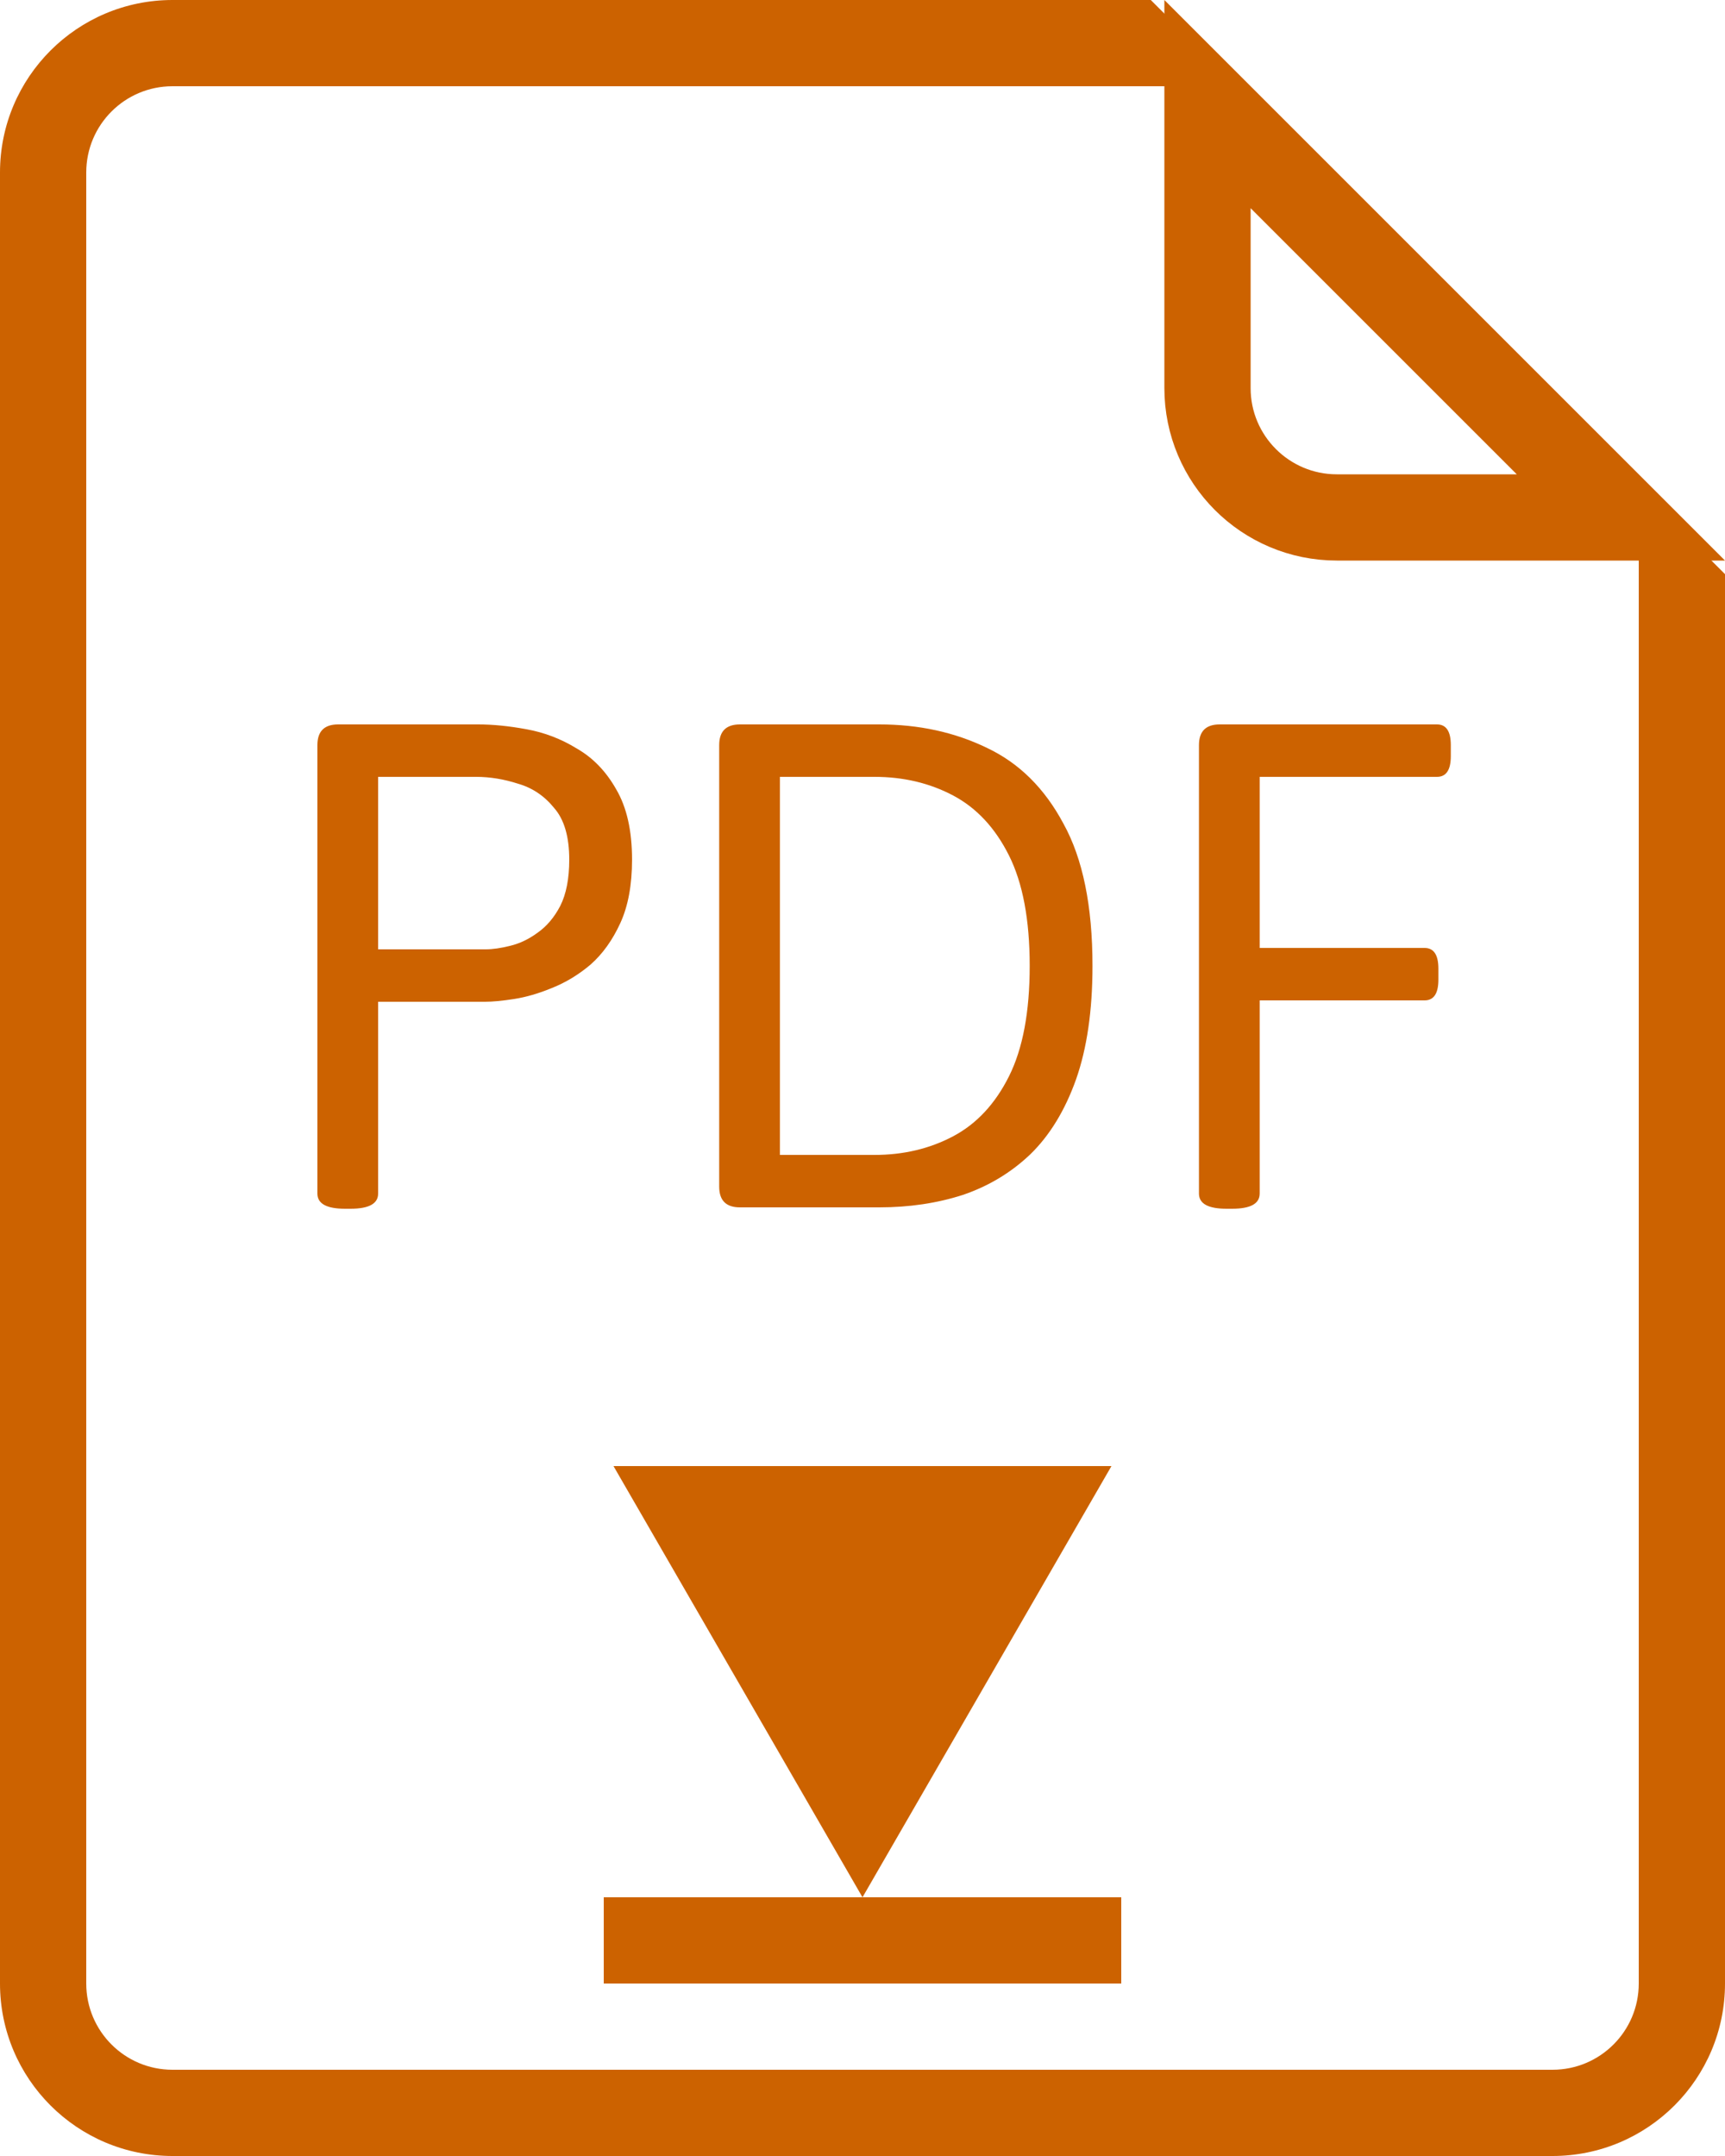
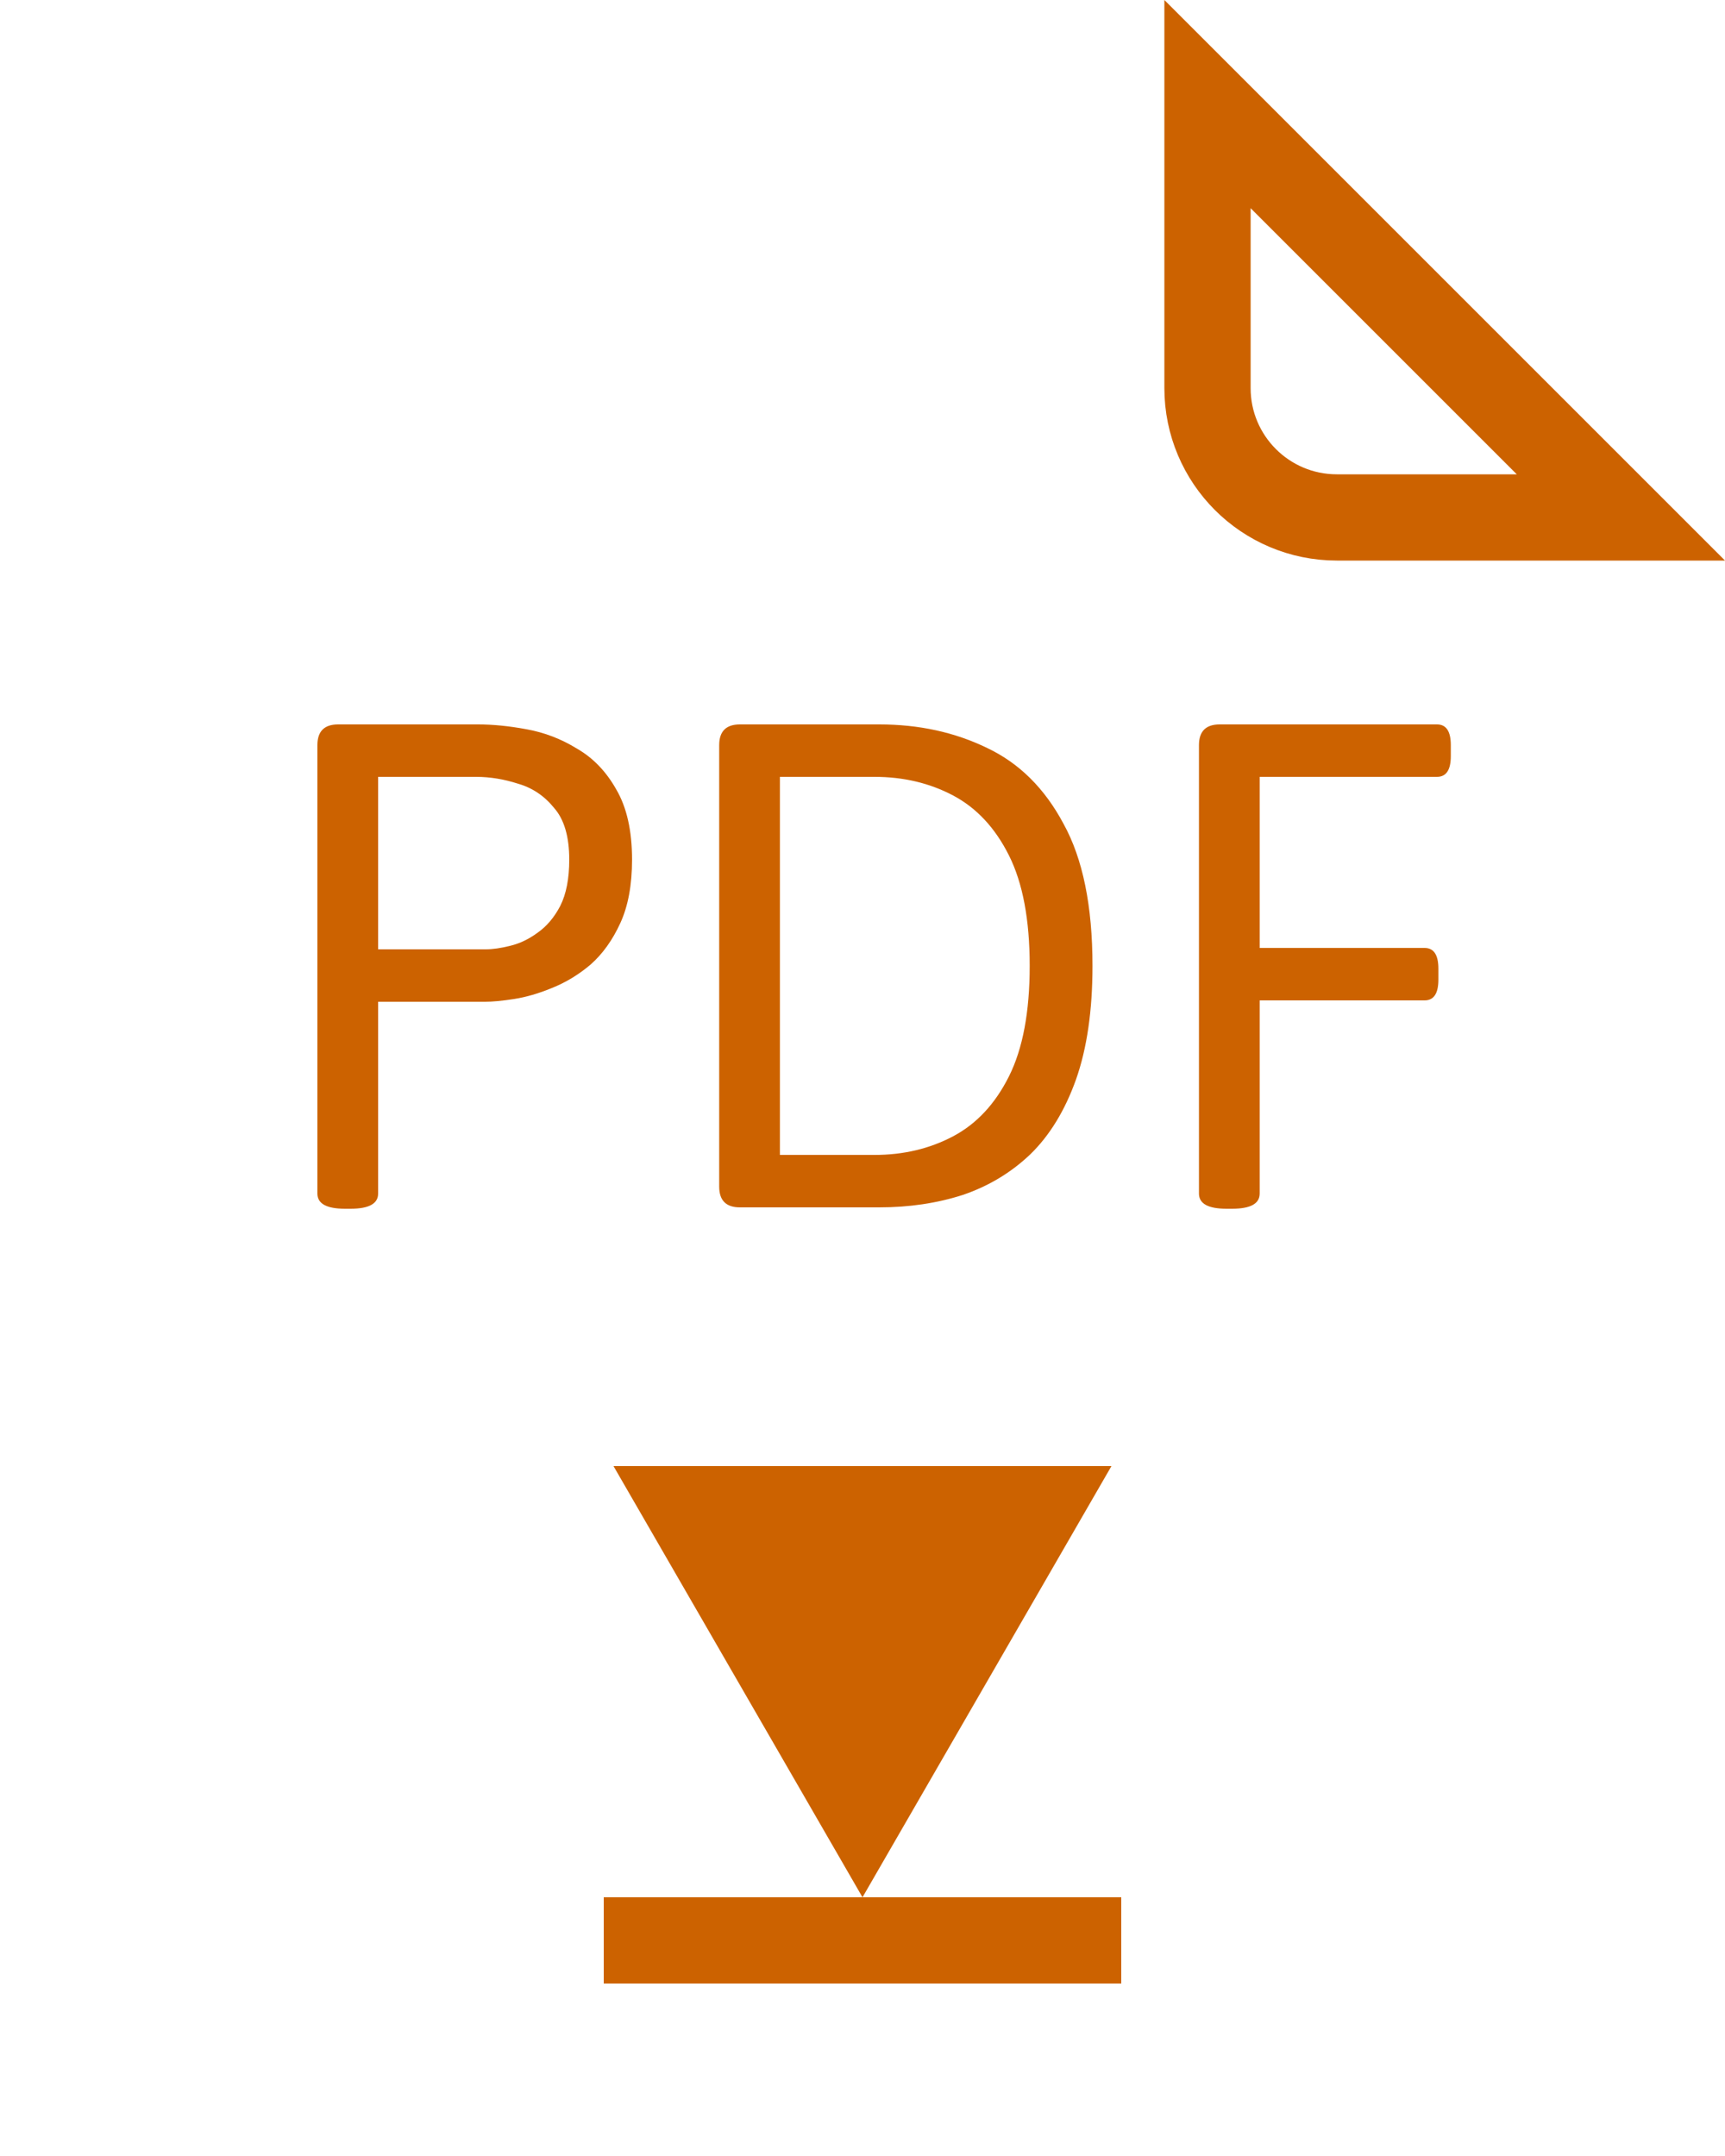
<svg xmlns="http://www.w3.org/2000/svg" width="40" height="50" viewBox="0 0 40 50" fill="none">
  <path d="M8 28.032C7.573 28.032 7.36 27.915 7.36 27.68V17.28C7.36 16.96 7.52 16.8 7.84 16.8H11.088C11.429 16.8 11.803 16.837 12.208 16.912C12.624 16.987 13.013 17.136 13.376 17.36C13.749 17.573 14.053 17.888 14.288 18.304C14.533 18.72 14.656 19.264 14.656 19.936C14.656 20.523 14.565 21.013 14.384 21.408C14.203 21.803 13.973 22.123 13.696 22.368C13.419 22.603 13.12 22.784 12.8 22.912C12.491 23.04 12.197 23.125 11.92 23.168C11.643 23.211 11.419 23.232 11.248 23.232H8.768V27.68C8.768 27.915 8.555 28.032 8.128 28.032H8ZM8.768 22.016H11.264C11.424 22.016 11.611 21.989 11.824 21.936C12.048 21.883 12.261 21.781 12.464 21.632C12.677 21.483 12.853 21.275 12.992 21.008C13.131 20.731 13.2 20.373 13.2 19.936C13.2 19.403 13.083 19.003 12.848 18.736C12.624 18.459 12.347 18.272 12.016 18.176C11.685 18.069 11.36 18.016 11.04 18.016H8.768V22.016ZM17.157 28C16.837 28 16.677 27.84 16.677 27.52V17.28C16.677 16.96 16.837 16.8 17.157 16.8H20.389C21.306 16.8 22.138 16.981 22.885 17.344C23.632 17.696 24.224 18.283 24.661 19.104C25.109 19.915 25.333 21.013 25.333 22.4C25.333 23.435 25.205 24.315 24.949 25.04C24.693 25.755 24.341 26.331 23.893 26.768C23.445 27.195 22.922 27.509 22.325 27.712C21.728 27.904 21.082 28 20.389 28H17.157ZM18.085 26.784H20.277C20.949 26.784 21.557 26.64 22.101 26.352C22.645 26.064 23.077 25.6 23.397 24.96C23.717 24.32 23.877 23.467 23.877 22.4C23.877 21.333 23.717 20.48 23.397 19.84C23.077 19.2 22.645 18.736 22.101 18.448C21.557 18.16 20.949 18.016 20.277 18.016H18.085V26.784ZM28.442 28.032C28.015 28.032 27.802 27.915 27.802 27.68V17.28C27.802 16.96 27.962 16.8 28.282 16.8H33.322C33.535 16.8 33.642 16.96 33.642 17.28V17.536C33.642 17.856 33.535 18.016 33.322 18.016H29.21V21.984H33.034C33.247 21.984 33.354 22.144 33.354 22.464V22.72C33.354 23.04 33.247 23.2 33.034 23.2H29.21V27.68C29.21 27.915 28.997 28.032 28.57 28.032H28.442Z" fill="#CC6200" />
  <path d="M37.586 12H31C29.343 12 28 10.657 28 9V2.414L37.586 12Z" stroke="#CC6200" stroke-width="2" />
-   <path fill-rule="evenodd" clip-rule="evenodd" d="M26.685 0H4C1.791 0 0 1.791 0 4V46C0 48.209 1.791 50 4 50H36C38.209 50 40 48.209 40 46V13.315L38 11.315V46C38 47.105 37.105 48 36 48H4C2.895 48 2 47.105 2 46V4C2 2.895 2.895 2 4 2H28.685L26.685 0Z" fill="#CC6200" />
-   <path d="M20 44L25.773 34L14.226 34L20 44Z" fill="#CC6200" />
+   <path d="M20 44L25.773 34L14.226 34Z" fill="#CC6200" />
  <line x1="14" y1="45" x2="26" y2="45" stroke="#CC6200" stroke-width="2" />
</svg>